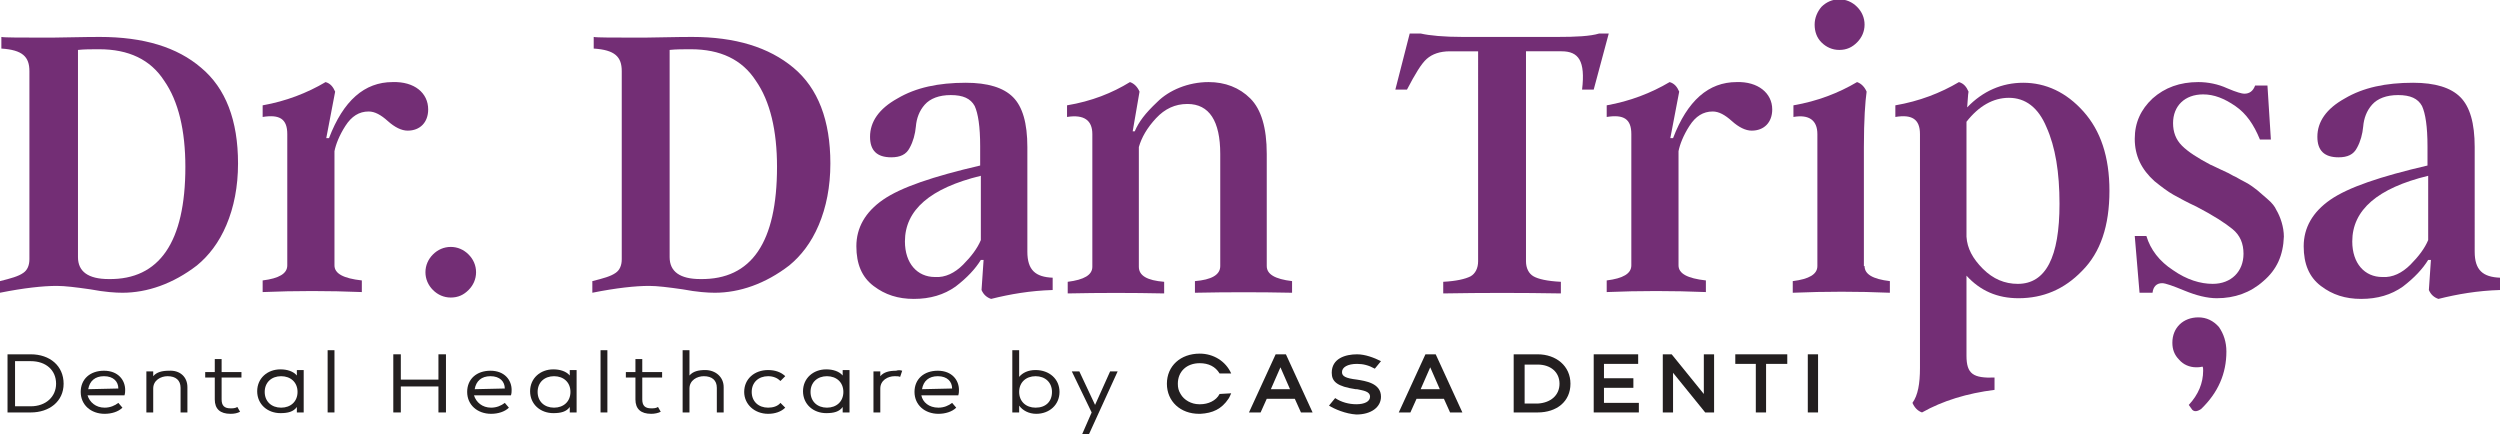
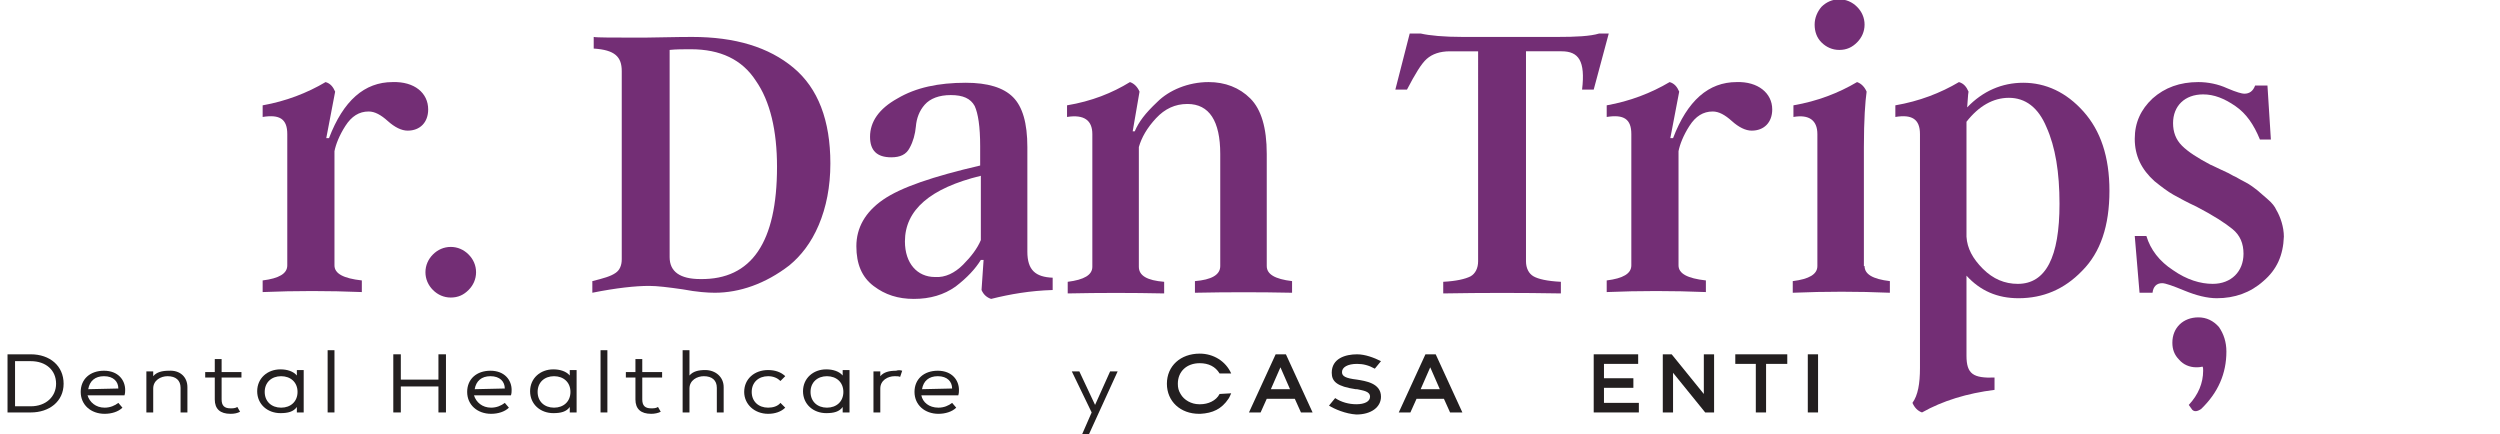
<svg xmlns="http://www.w3.org/2000/svg" version="1.1" id="Layer_1" x="0px" y="0px" viewBox="0 0 365.5 63.5" style="enable-background:new 0 0 365.5 63.5;" xml:space="preserve">
  <style type="text/css"> .st0{fill:#231F20;} .st1{fill:#732E75;} </style>
  <g id="XMLID_40_">
    <g>
      <g id="XMLID_00000121979582254943266610000001148546482194089601_">
        <path id="XMLID_00000047753225061881127210000004735057545165981365_" class="st0" d="M9.3,56.1c0,2.6-2.1,4.2-4.8,4.2H1.1v-8.5 h3.4C7.3,51.8,9.3,53.5,9.3,56.1z M8.2,56.1c0-2-1.5-3.3-3.7-3.3H2.2v6.6h2.3C6.7,59.4,8.2,58,8.2,56.1z" />
        <path id="XMLID_00000032629109530351726460000008020770189961024923_" class="st0" d="M15.3,59.6c0.8,0,1.5-0.3,2-0.7l0.6,0.7 c-0.6,0.6-1.6,0.9-2.6,0.9c-2,0-3.5-1.3-3.5-3.2c0-1.9,1.4-3.1,3.4-3.1c2.1,0,3.1,1.4,3.1,2.8c0,0.2,0,0.5-0.1,0.8h-5.4 C13.1,58.8,14,59.6,15.3,59.6z M17.3,56.8c0-1-0.7-1.8-2.1-1.8c-1.3,0-2.1,0.7-2.3,1.9L17.3,56.8L17.3,56.8z" />
        <path id="XMLID_00000024000883826343841510000016255576559235201199_" class="st0" d="M27.4,56.6v3.7h-1v-3.6 c0-1.1-0.7-1.7-1.9-1.7c-1,0-2.1,0.6-2.1,1.8v3.5h-1v-6h1v0.7c0.5-0.6,1.3-0.8,2.3-0.8C26.3,54.1,27.4,55.1,27.4,56.6z" />
        <path id="XMLID_00000060719800857896562000000000280014580665049226_" class="st0" d="M33.7,60.5c-1.5,0-2.3-0.7-2.3-2.1v-3.2 h-1.4v-0.8h1.4v-1.9h1v1.9h2.9v0.8h-2.9v3.2c0,0.9,0.4,1.3,1.3,1.3c0.3,0,0.7,0,1-0.2l0.4,0.7C34.7,60.4,34.3,60.5,33.7,60.5z" />
        <path id="XMLID_00000112625651824180205890000015050599381257771176_" class="st0" d="M44.4,60.3h-1v-0.8 c-0.5,0.7-1.3,0.9-2.4,0.9c-1.9,0-3.4-1.3-3.4-3.2c0-1.9,1.5-3.2,3.4-3.2c1,0,1.9,0.3,2.4,0.9v-0.8h1V60.3z M43.5,57.3 c0-1.4-1-2.3-2.4-2.3c-1.4,0-2.4,0.9-2.4,2.3c0,1.4,1,2.3,2.4,2.3C42.5,59.6,43.5,58.7,43.5,57.3z" />
        <path id="XMLID_00000175293860536199566600000013703534874637079725_" class="st0" d="M48.9,51.2v9.1h-1v-9.1H48.9z" />
        <path id="XMLID_00000163775568148231726210000015583931038546164378_" class="st0" d="M65.2,60.3h-1.1v-3.8h-5.5v3.8h-1.1v-8.5 h1.1v3.7h5.5v-3.7h1.1V60.3z" />
        <path id="XMLID_00000052824693296620632740000001576001569978700723_" class="st0" d="M71.8,59.6c0.8,0,1.5-0.3,2-0.7l0.6,0.7 c-0.6,0.6-1.6,0.9-2.6,0.9c-2,0-3.5-1.3-3.5-3.2c0-1.9,1.4-3.1,3.4-3.1c2.1,0,3.1,1.4,3.1,2.8c0,0.2,0,0.5-0.1,0.8h-5.4 C69.6,58.8,70.5,59.6,71.8,59.6z M73.8,56.8c0-1-0.7-1.8-2.1-1.8c-1.3,0-2.1,0.7-2.3,1.9L73.8,56.8L73.8,56.8z" />
        <path id="XMLID_00000142880844792910843710000002088586642966326718_" class="st0" d="M84.3,60.3h-1v-0.8 c-0.5,0.7-1.3,0.9-2.4,0.9c-1.9,0-3.4-1.3-3.4-3.2c0-1.9,1.5-3.2,3.4-3.2c1,0,1.9,0.3,2.4,0.9v-0.8h1V60.3z M83.4,57.3 c0-1.4-1-2.3-2.4-2.3c-1.4,0-2.4,0.9-2.4,2.3c0,1.4,1,2.3,2.4,2.3C82.4,59.6,83.4,58.7,83.4,57.3z" />
        <path id="XMLID_00000097498009772585024370000004979615258818673033_" class="st0" d="M88.8,51.2v9.1h-1v-9.1H88.8z" />
        <path id="XMLID_00000063624304613567617640000008035536889708265857_" class="st0" d="M95.2,60.5c-1.5,0-2.3-0.7-2.3-2.1v-3.2 h-1.4v-0.8h1.4v-1.9h1v1.9h2.9v0.8h-2.9v3.2c0,0.9,0.4,1.3,1.3,1.3c0.3,0,0.7,0,1-0.2l0.4,0.7C96.2,60.4,95.7,60.5,95.2,60.5z" />
        <path id="XMLID_00000064347344428091913230000008719034680982211259_" class="st0" d="M105.8,56.6v3.7h-1v-3.6 c0-1.1-0.7-1.7-1.9-1.7c-1,0-2.1,0.6-2.1,1.8v3.5h-1v-9.1h1v3.7c0.5-0.6,1.3-0.8,2.3-0.8C104.6,54.1,105.8,55.1,105.8,56.6z" />
        <path id="XMLID_00000131331959740024179690000010199421780486709181_" class="st0" d="M108.8,57.3c0-1.9,1.5-3.2,3.5-3.2 c1,0,1.9,0.3,2.5,0.9l-0.7,0.7c-0.4-0.4-1-0.7-1.8-0.7c-1.4,0-2.4,0.9-2.4,2.3c0,1.4,1,2.3,2.4,2.3c0.7,0,1.4-0.2,1.8-0.7 l0.7,0.7c-0.6,0.6-1.5,0.9-2.5,0.9C110.3,60.5,108.8,59.1,108.8,57.3z" />
        <path id="XMLID_00000057132235806604742220000013106153046961586352_" class="st0" d="M124.2,60.3h-1v-0.8 c-0.5,0.7-1.3,0.9-2.4,0.9c-1.9,0-3.4-1.3-3.4-3.2c0-1.9,1.5-3.2,3.4-3.2c1,0,1.9,0.3,2.4,0.9v-0.8h1V60.3z M123.3,57.3 c0-1.4-1-2.3-2.4-2.3c-1.4,0-2.4,0.9-2.4,2.3c0,1.4,1,2.3,2.4,2.3C122.3,59.6,123.3,58.7,123.3,57.3z" />
        <path id="XMLID_00000085950079359183923730000009455203808911890354_" class="st0" d="M131.9,54.2l-0.3,0.9 c-0.2-0.1-0.5-0.1-0.8-0.1c-1,0-2.1,0.6-2.1,1.8v3.5h-1v-6h1v0.7c0.5-0.6,1.3-0.8,2.3-0.8C131.3,54.1,131.6,54.1,131.9,54.2z" />
        <path id="XMLID_00000100344963192206623090000015716709801580057748_" class="st0" d="M137.2,59.6c0.8,0,1.5-0.3,2-0.7l0.6,0.7 c-0.6,0.6-1.6,0.9-2.6,0.9c-2,0-3.5-1.3-3.5-3.2c0-1.9,1.4-3.1,3.4-3.1c2.1,0,3.1,1.4,3.1,2.8c0,0.2,0,0.5-0.1,0.8h-5.4 C134.9,58.8,135.8,59.6,137.2,59.6z M139.2,56.8c0-1-0.7-1.8-2.1-1.8c-1.3,0-2.1,0.7-2.3,1.9L139.2,56.8L139.2,56.8z" />
-         <path id="XMLID_00000028290209190474418380000007906048286342179471_" class="st0" d="M154.9,57.3c0,1.9-1.5,3.2-3.4,3.2 c-1.1,0-2-0.5-2.5-1.2v1h-1v-9.1h1v3.9c0.5-0.6,1.3-1,2.4-1C153.4,54.1,154.9,55.4,154.9,57.3z M153.8,57.3c0-1.4-1-2.3-2.4-2.3 c-1.4,0-2.4,0.9-2.4,2.3c0,1.4,1,2.3,2.4,2.3C152.9,59.6,153.8,58.7,153.8,57.3z" />
        <path id="XMLID_00000086660681740533794190000017676092931408105627_" class="st0" d="M159.2,63.5h-1l1.4-3.2l-2.9-6h1.1l2.3,4.9 l2.2-4.9h1.1L159.2,63.5z" />
        <path id="XMLID_00000127001985362266173900000002115020743912894877_" class="st0" d="M180,57.5c0,0-0.3,0.7-0.4,0.8 c-1,1.5-2.3,2.1-4.1,2.2h-0.2c-2.7,0-4.7-1.8-4.7-4.4c0-2.6,2-4.4,4.8-4.4c2,0,3.8,1.1,4.6,2.9l-1.7,0c-0.6-1-1.6-1.5-2.9-1.5 c-1.9,0-3.2,1.2-3.2,3c0,0.6,0.1,1,0.4,1.5c0.5,0.9,1.6,1.5,2.7,1.5h0.2c1.1,0,2.3-0.5,2.8-1.5L180,57.5z" />
        <path id="XMLID_00000154398744445170150910000010268269989553179272_" class="st0" d="M185.2,58.3l-0.9,2h-1.7l3.9-8.5h1.5 l3.9,8.5h-1.7l-0.9-2H185.2z M187.2,53.7l-1.4,3.2h2.8L187.2,53.7z" />
        <path id="XMLID_00000078763584412418691990000016418183794213491606_" class="st0" d="M194.3,59.3l0.9-1.1c0.9,0.6,2,0.9,3.1,0.9 c1.2,0,2-0.4,2-1.1c0-0.8-1-0.9-1.9-1.1l-0.1,0c0,0-0.1,0-0.1,0c-2.7-0.4-3.5-1.1-3.5-2.4c0-2.1,2-2.7,3.7-2.7 c1.2,0,2.5,0.5,3.5,1l-0.9,1.1c-0.9-0.5-1.7-0.7-2.6-0.7c-1.4,0-2.2,0.5-2.2,1.2c0,0.6,0.5,0.9,2.2,1.1c1.2,0.2,3.5,0.5,3.5,2.5 c0,1.5-1.4,2.6-3.6,2.6C196.7,60.5,195.1,59.8,194.3,59.3z" />
        <path id="XMLID_00000070106422883544125180000012302094772211491499_" class="st0" d="M207.1,58.3l-0.9,2h-1.7l3.9-8.5h1.5 l3.9,8.5H212l-0.9-2H207.1z M209.1,53.7l-1.4,3.2h2.8L209.1,53.7z" />
-         <path id="XMLID_00000153683074678497395300000003661348301926871685_" class="st0" d="M229.6,56.1c0,2.6-2,4.2-4.8,4.2h-3.5v-8.5 h3.5C227.5,51.8,229.6,53.5,229.6,56.1z M228,56.1c0-1.7-1.3-2.8-3.2-2.8h-1.9v5.7h1.9C226.7,58.9,228,57.8,228,56.1z" />
        <path id="XMLID_00000173874269392836367980000015814902038392684694_" class="st0" d="M239.6,60.3H233v-8.5h6.5v1.4h-5v2.1h4.3 v1.4h-4.3v2.2h5.1V60.3z" />
        <path id="XMLID_00000034794449704337465120000015780210717901920173_" class="st0" d="M250.6,60.3h-1.3l-4.7-5.8v5.8h-1.5v-8.5 h1.3l4.7,5.8v-5.8h1.5V60.3z" />
        <path id="XMLID_00000096748783417247051430000007473584741408425344_" class="st0" d="M258.2,53.2v7.1h-1.5v-7.1h-3v-1.4h7.6v1.4 H258.2z" />
        <path id="XMLID_00000021826827593483236060000015388085961865980555_" class="st0" d="M264.3,60.3v-8.5h1.5v8.5H264.3z" />
      </g>
      <g id="XMLID_00000111911479648113305800000014541959620130781373_">
-         <path id="XMLID_00000096754728081917772390000008841165355873739654_" class="st1" d="M29.4,9.9c3.6,3,5.4,7.7,5.4,14 c0,3.4-0.6,6.4-1.7,9c-1.1,2.6-2.6,4.5-4.3,5.9c-3.5,2.7-7.3,4-10.9,4c-1,0-2.6-0.1-4.7-0.5c-2.1-0.3-3.7-0.5-4.9-0.5 c-2,0-4.8,0.3-8.3,1v-1.7c1.6-0.4,2.7-0.7,3.4-1.2c0.6-0.4,0.9-1.1,0.9-2V10.4c0-2.1-1-3.1-4.1-3.3V5.4c0.4,0.1,2.8,0.1,7.4,0.1 c4.6-0.1,6.9-0.1,7-0.1C21,5.4,25.9,6.9,29.4,9.9z M27.1,24.4c0-5.3-1-9.6-3.1-12.6c-2-3.1-5.2-4.6-9.5-4.6c-1.1,0-2.2,0-3.1,0.1 v30.3c0,2.1,1.5,3.2,4.5,3.2C23.3,40.9,27.1,35.4,27.1,24.4z" />
        <path id="XMLID_00000174578149531013677550000002101946157105553340_" class="st1" d="M62.6,16c0,1.9-1.2,3.1-3,3.1 c-0.9,0-1.9-0.5-2.9-1.4c-1-0.9-1.9-1.4-2.8-1.4c-1.4,0-2.5,0.7-3.4,2.1c-0.9,1.4-1.4,2.7-1.6,3.7v16.7c0,1.2,1.3,1.9,4,2.2v1.7 c-4.9-0.2-9.7-0.2-14.5,0v-1.7c2.4-0.3,3.6-1,3.6-2.2V19.6c0-2.2-1.1-2.9-3.6-2.5v-1.7c3.4-0.6,6.5-1.8,9.2-3.4 c0.7,0.2,1.1,0.7,1.4,1.4l-1.3,6.8h0.4c2.1-5.5,5.2-8.2,9.3-8.2C60.6,11.9,62.6,13.6,62.6,16z" />
        <path id="XMLID_00000137114121141568883810000007596636888446308780_" class="st1" d="M65.9,43.5c-1,0-1.9-0.4-2.6-1.1 c-0.7-0.7-1.1-1.6-1.1-2.6c0-1,0.4-1.9,1.1-2.6c0.7-0.7,1.6-1.1,2.6-1.1c1,0,1.9,0.4,2.6,1.1c0.7,0.7,1.1,1.6,1.1,2.6 c0,1-0.4,1.9-1.1,2.6S67,43.5,65.9,43.5z" />
        <path id="XMLID_00000166662985292493258740000004206553956623087797_" class="st1" d="M116,9.9c3.6,3,5.4,7.7,5.4,14 c0,3.4-0.6,6.4-1.7,9c-1.1,2.6-2.6,4.5-4.3,5.9c-3.5,2.7-7.3,4-10.9,4c-1,0-2.6-0.1-4.7-0.5c-2.1-0.3-3.7-0.5-4.9-0.5 c-2,0-4.8,0.3-8.3,1v-1.7c1.6-0.4,2.7-0.7,3.4-1.2c0.6-0.4,0.9-1.1,0.9-2V10.4c0-2.1-1-3.1-4.1-3.3V5.4c0.4,0.1,2.8,0.1,7.4,0.1 c4.6-0.1,6.9-0.1,7-0.1C107.5,5.4,112.4,6.9,116,9.9z M113.6,24.4c0-5.3-1-9.6-3.1-12.6c-2-3.1-5.2-4.6-9.5-4.6 c-1.1,0-2.2,0-3.1,0.1v30.3c0,2.1,1.5,3.2,4.5,3.2C109.9,40.9,113.6,35.4,113.6,24.4z" />
        <path id="XMLID_00000183931884044918534160000005284462044789872007_" class="st1" d="M150.2,36.8c0,2.7,1.2,3.7,3.7,3.8v1.8 c-3.3,0.1-6.2,0.6-9,1.3c-0.6-0.2-1.1-0.6-1.4-1.3l0.3-4.4h-0.4c-0.8,1.3-2,2.6-3.7,3.9c-1.7,1.2-3.7,1.8-6.1,1.8 c-2.3,0-4.2-0.6-5.9-1.9c-1.7-1.3-2.5-3.2-2.5-5.8c0-2.7,1.3-5,3.9-6.8c2.6-1.8,7.3-3.4,14.2-5v-2.8c0-2.9-0.3-4.8-0.8-5.9 c-0.6-1.1-1.7-1.6-3.5-1.6c-1.7,0-3,0.5-3.8,1.4s-1.2,2-1.3,3.2c-0.1,1.1-0.4,2.2-0.9,3.1c-0.5,1-1.4,1.4-2.7,1.4 c-2.1,0-3.1-1-3.1-3c0-2.2,1.3-4.1,4-5.6c2.7-1.6,6-2.3,10-2.3c3.2,0,5.5,0.7,6.9,2.1c1.4,1.4,2.1,3.8,2.1,7.3V36.8z M140.8,38.7 c1.2-1.2,2.1-2.4,2.6-3.6v-9.4c-7.4,1.8-11.1,5-11.1,9.6c0,3.2,1.8,5.2,4.4,5.2C138.2,40.6,139.6,39.9,140.8,38.7z" />
        <path id="XMLID_00000095323526498645847750000011800297577303867300_" class="st1" d="M185.2,38.9c0,1.2,1.2,1.9,3.7,2.2v1.7 c-4.7-0.1-9.4-0.1-14.2,0v-1.7c2.4-0.2,3.7-0.9,3.7-2.2V22.5c0-4.8-1.6-7.3-4.8-7.3c-1.8,0-3.3,0.7-4.6,2.1 c-1.3,1.4-2.1,2.8-2.5,4.2v17.5c0,1.3,1.2,2,3.7,2.2v1.7c-4.7-0.1-9.4-0.1-14.1,0v-1.7c2.4-0.3,3.6-1,3.6-2.2V19.6 c0-2-1.2-2.9-3.7-2.5v-1.7c3.6-0.6,6.6-1.8,9.2-3.4c0.6,0.2,1.1,0.7,1.4,1.4l-1,5.8h0.3c0.6-1.4,1.5-2.6,3.3-4.3 c1.7-1.7,4.5-2.9,7.5-2.9c2.4,0,4.5,0.8,6.1,2.4c1.6,1.6,2.4,4.3,2.4,8.1V38.9z" />
        <path id="XMLID_00000048480550106862805180000015960716680761684613_" class="st1" d="M235.2,4.9l-2.2,8.2h-1.7 c0.5-4.2-0.5-5.6-3-5.6h-5.2v30.7c0,1,0.4,1.8,1.1,2.2c0.7,0.4,2,0.7,4,0.8v1.7c-5.7-0.1-11.5-0.1-17.2,0v-1.7 c1.9-0.1,3.2-0.4,4-0.8c0.7-0.4,1.1-1.2,1.1-2.2V7.5h-4.1c-1.5,0-2.6,0.4-3.4,1.1c-0.8,0.7-1.7,2.2-2.9,4.5H204l2.1-8.2h1.6 c1.3,0.3,3.4,0.5,6.2,0.5h13.7c2.8,0,4.9-0.1,6.2-0.5H235.2z" />
        <path id="XMLID_00000165193257152086015910000011146247769781354146_" class="st1" d="M259.1,16c0,1.9-1.2,3.1-3,3.1 c-0.9,0-1.9-0.5-2.9-1.4c-1-0.9-1.9-1.4-2.8-1.4c-1.4,0-2.5,0.7-3.4,2.1c-0.9,1.4-1.4,2.7-1.6,3.7v16.7c0,1.2,1.3,1.9,4,2.2v1.7 c-4.9-0.2-9.7-0.2-14.5,0v-1.7c2.4-0.3,3.6-1,3.6-2.2V19.6c0-2.2-1.1-2.9-3.6-2.5v-1.7c3.4-0.6,6.5-1.8,9.2-3.4 c0.7,0.2,1.1,0.7,1.4,1.4l-1.3,6.8h0.4c2.1-5.5,5.2-8.2,9.3-8.2C257,11.9,259.1,13.6,259.1,16z" />
        <path id="XMLID_00000074414264863250651220000011231261107328026534_" class="st1" d="M272.6,38.9c0,1.2,1.2,1.9,3.7,2.2v1.7 c-4.7-0.2-9.4-0.2-14.2,0v-1.7c2.4-0.3,3.6-1,3.6-2.2V19.6c0-2-1.2-2.9-3.5-2.5v-1.7c3.5-0.6,6.6-1.8,9.3-3.4 c0.6,0.2,1.1,0.7,1.4,1.4c-0.2,1.4-0.4,4.1-0.4,8.1V38.9z M268.9,7.3c-1,0-1.9-0.4-2.6-1.1c-0.7-0.7-1-1.6-1-2.6s0.4-1.9,1-2.6 c0.7-0.7,1.6-1.1,2.6-1.1c1,0,1.9,0.4,2.6,1.1c0.7,0.7,1.1,1.6,1.1,2.6s-0.4,1.9-1.1,2.6C270.8,6.9,270,7.3,268.9,7.3z" />
        <path id="XMLID_00000000212797259503126210000009372670670027624089_" class="st1" d="M304.6,16.3c2.5,2.8,3.8,6.6,3.8,11.6 c0,5.1-1.3,9-4,11.7c-2.6,2.7-5.7,4-9.3,4c-3.1,0-5.6-1.1-7.6-3.3V52c0,2.7,1,3.3,4.1,3.2V57c-4,0.5-7.6,1.6-10.6,3.3 c-0.6-0.2-1.1-0.7-1.4-1.4c0.8-1.1,1.1-2.8,1.1-5.1V19.6c0-2.2-1.2-2.9-3.6-2.5v-1.7c3.5-0.6,6.6-1.8,9.3-3.4 c0.7,0.2,1.1,0.7,1.4,1.4c-0.1,0.5-0.1,1.3-0.2,2.3c2.3-2.4,5.1-3.6,8.2-3.6C299.1,12.1,302.1,13.5,304.6,16.3z M301.1,29.8 c0-4.6-0.6-8.3-1.9-11.2c-1.2-2.9-3.1-4.3-5.5-4.3c-2.3,0-4.4,1.2-6.2,3.5v3.7v13.1c0.1,1.7,0.9,3.2,2.4,4.7 c1.5,1.5,3.2,2.2,5.1,2.2C299.1,41.5,301.1,37.6,301.1,29.8z" />
        <path id="XMLID_00000098195575500327847560000001725819351971690150_" class="st1" d="M330.9,41.1c-1.9,1.7-4.2,2.5-6.8,2.5 c-1.4,0-3-0.4-4.7-1.1c-1.7-0.7-2.8-1.1-3.3-1.1c-0.8,0-1.3,0.5-1.4,1.4h-1.9l-0.7-8.3h1.7c0.6,2,1.9,3.7,3.9,5c2,1.4,4,2,5.8,2 c2.7,0,4.5-1.8,4.5-4.4c0-1.5-0.5-2.7-1.6-3.6c-1.1-0.9-2.8-2-5.3-3.3c-1.3-0.6-2.4-1.2-3.3-1.7c-0.9-0.5-1.8-1.2-2.8-2 c-1.9-1.7-2.9-3.7-2.9-6.2c0-2.4,0.9-4.3,2.6-5.9c1.8-1.6,4-2.4,6.7-2.4c1.4,0,2.9,0.3,4.2,0.9c1.4,0.6,2.2,0.8,2.5,0.8 c0.8,0,1.3-0.4,1.6-1.2h1.8l0.5,7.9h-1.6c-0.9-2.2-2-3.8-3.6-4.9c-1.6-1.1-3.1-1.7-4.7-1.7c-2.7,0-4.4,1.7-4.4,4.2 c0,1.3,0.4,2.4,1.3,3.3c0.9,0.9,2.3,1.8,4.2,2.8c0.1,0,0.6,0.3,1.5,0.7c0.9,0.4,1.5,0.7,1.8,0.9c0.3,0.1,0.9,0.5,1.7,0.9 c0.8,0.4,1.4,0.9,1.8,1.2l1.5,1.3c0.6,0.5,1.1,1.1,1.3,1.6c0.6,1,1.1,2.5,1.1,3.9C333.8,37.3,332.9,39.4,330.9,41.1z M320.5,59.9 l-0.5-0.7c1.4-1.5,2.1-3.2,2.1-5c0-0.3,0-0.5-0.1-0.6c-0.4,0.1-0.7,0.1-0.9,0.1c-1,0-1.9-0.4-2.5-1.1c-0.7-0.7-1-1.5-1-2.5 c0-2.2,1.6-3.7,3.8-3.7c1.2,0,2.2,0.5,3,1.4c0.7,1,1.1,2.2,1.1,3.6c0,3.2-1.2,6-3.7,8.4C321.2,60.2,320.8,60.2,320.5,59.9z" />
-         <path id="XMLID_00000007430200124620458080000002581327900226315160_" class="st1" d="M361.8,36.8c0,2.7,1.2,3.7,3.7,3.8v1.8 c-3.3,0.1-6.2,0.6-9,1.3c-0.6-0.2-1.1-0.6-1.4-1.3l0.3-4.4H355c-0.8,1.3-2,2.6-3.7,3.9c-1.7,1.2-3.7,1.8-6.1,1.8 c-2.3,0-4.2-0.6-5.9-1.9c-1.7-1.3-2.5-3.2-2.5-5.8c0-2.7,1.3-5,3.9-6.8c2.6-1.8,7.3-3.4,14.2-5v-2.8c0-2.9-0.3-4.8-0.8-5.9 c-0.6-1.1-1.7-1.6-3.5-1.6c-1.7,0-3,0.5-3.8,1.4s-1.2,2-1.3,3.2c-0.1,1.1-0.4,2.2-0.9,3.1c-0.5,1-1.4,1.4-2.7,1.4 c-2.1,0-3.1-1-3.1-3c0-2.2,1.3-4.1,4-5.6c2.7-1.6,6-2.3,10-2.3c3.2,0,5.5,0.7,6.9,2.1c1.4,1.4,2.1,3.8,2.1,7.3V36.8z M352.4,38.7 c1.2-1.2,2.1-2.4,2.6-3.6v-9.4c-7.4,1.8-11.1,5-11.1,9.6c0,3.2,1.8,5.2,4.4,5.2C349.8,40.6,351.2,39.9,352.4,38.7z" />
      </g>
    </g>
  </g>
</svg>